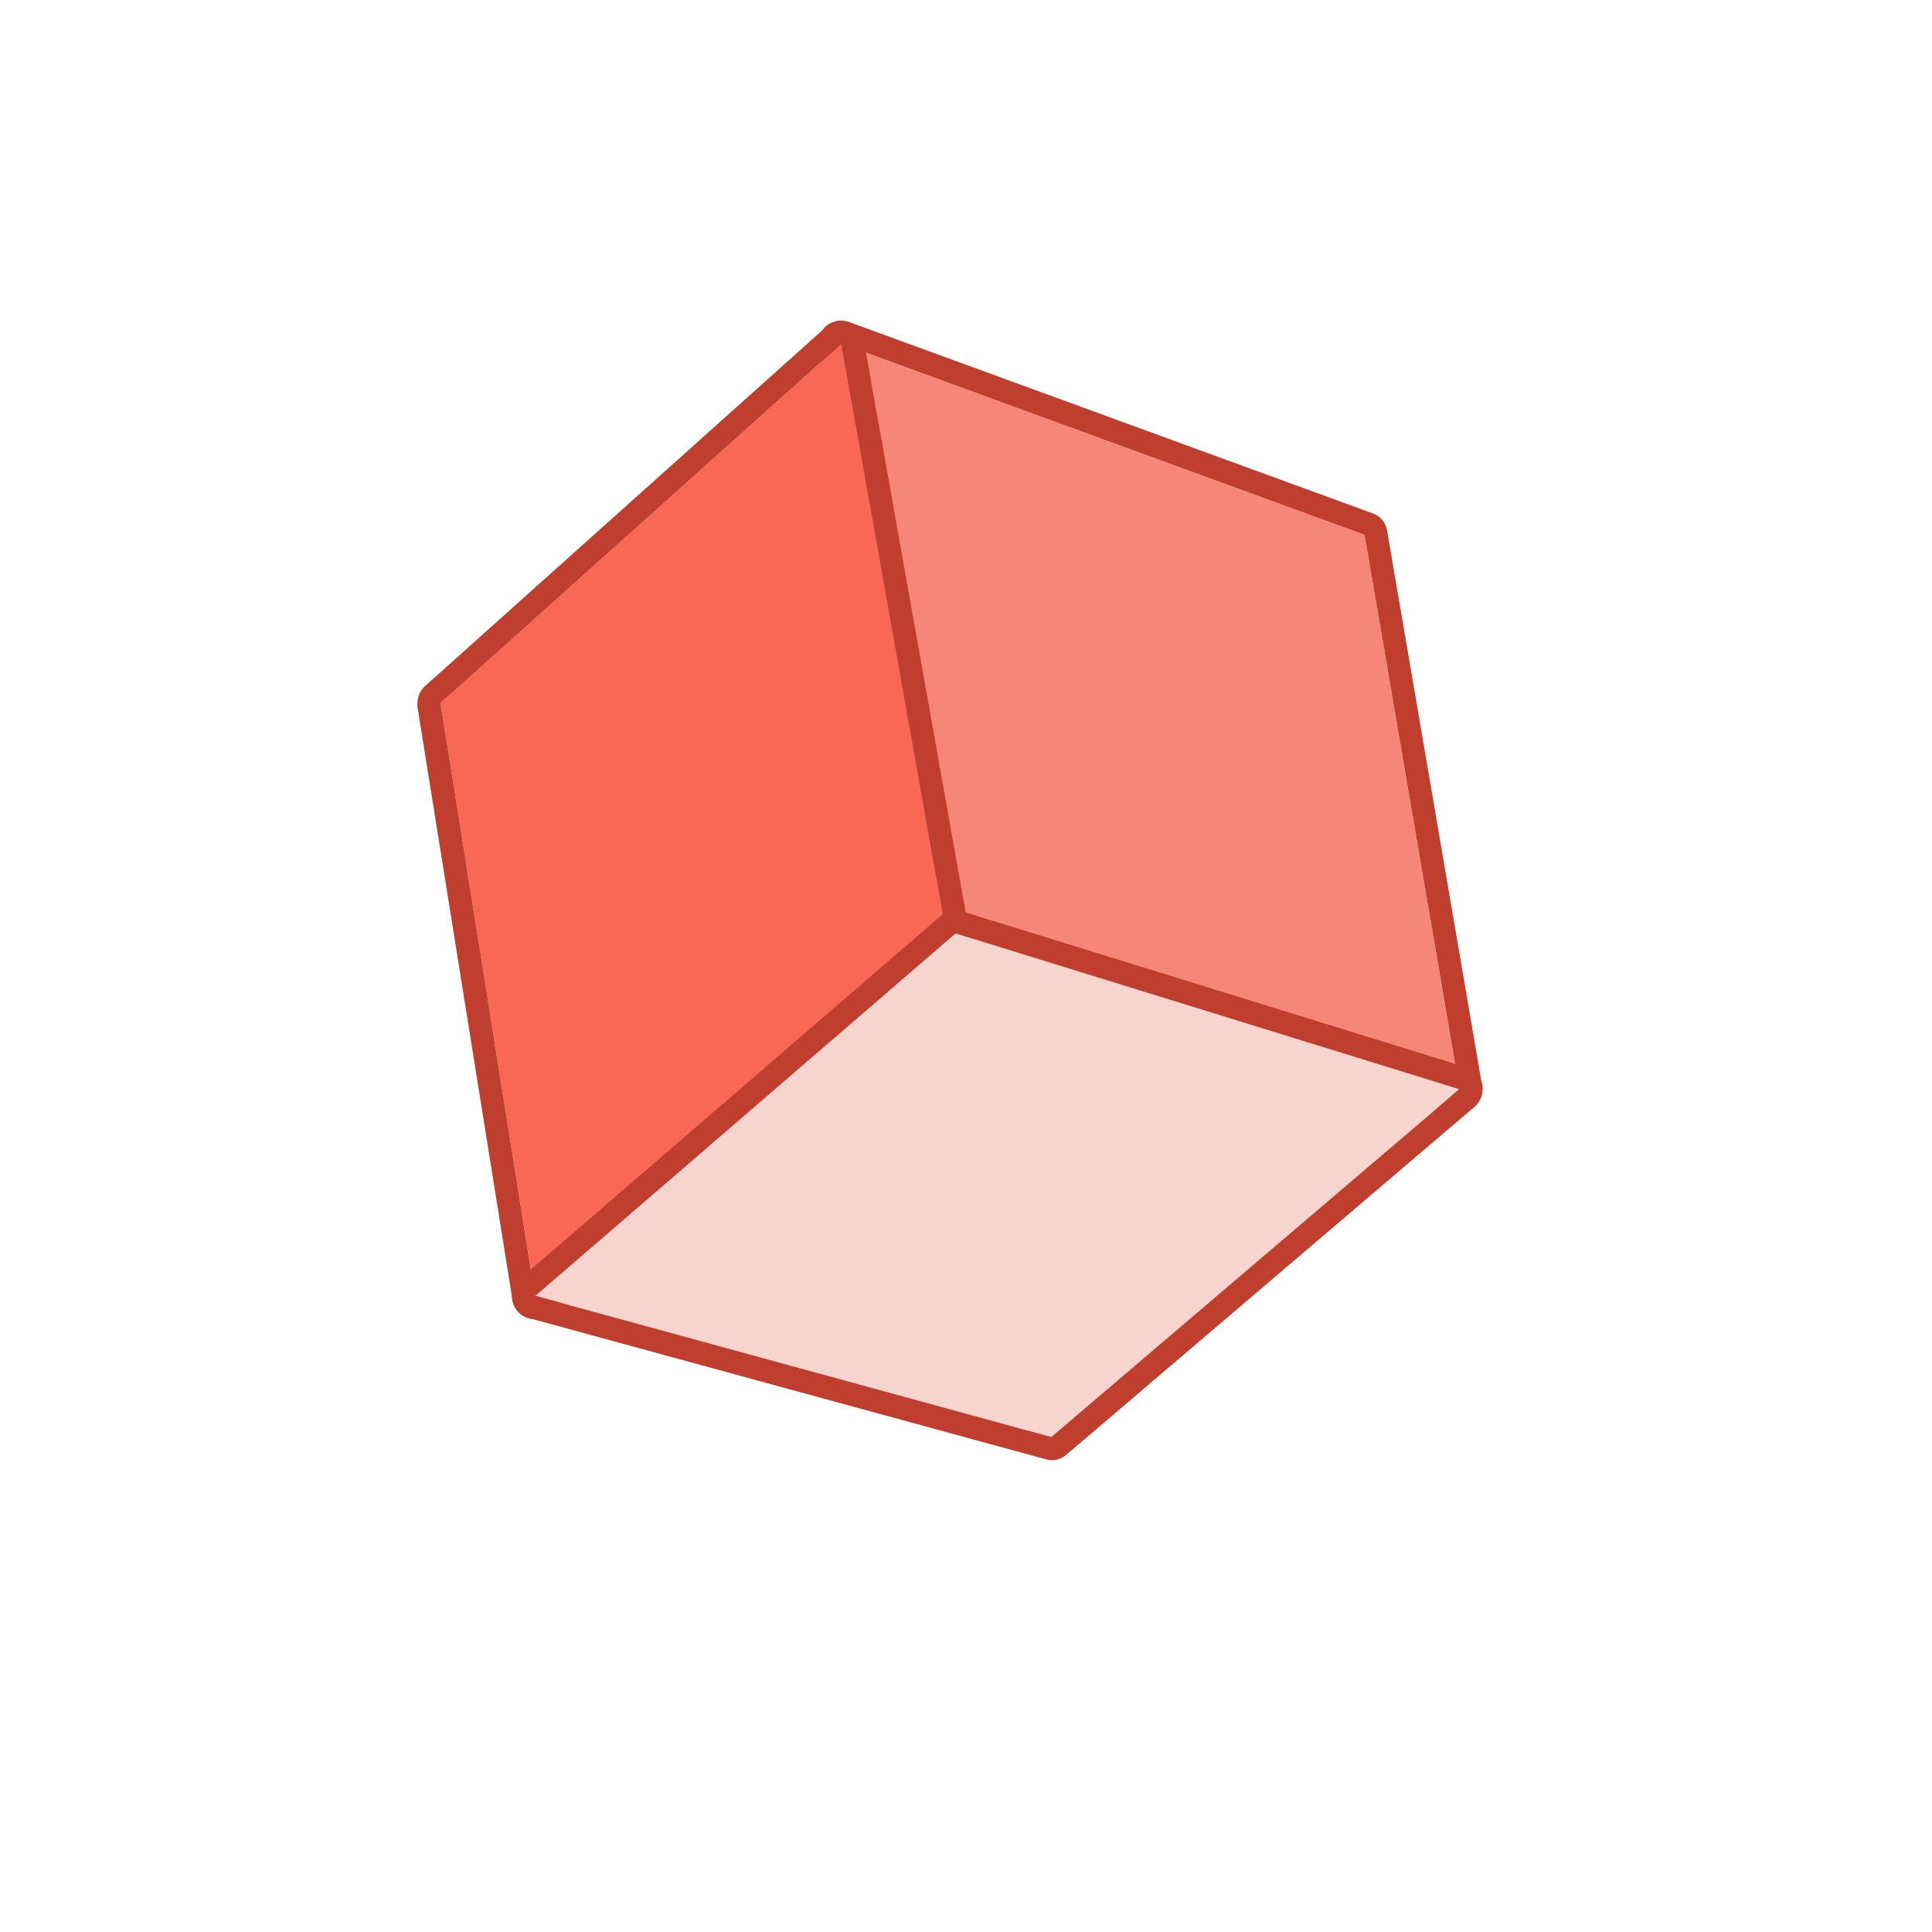
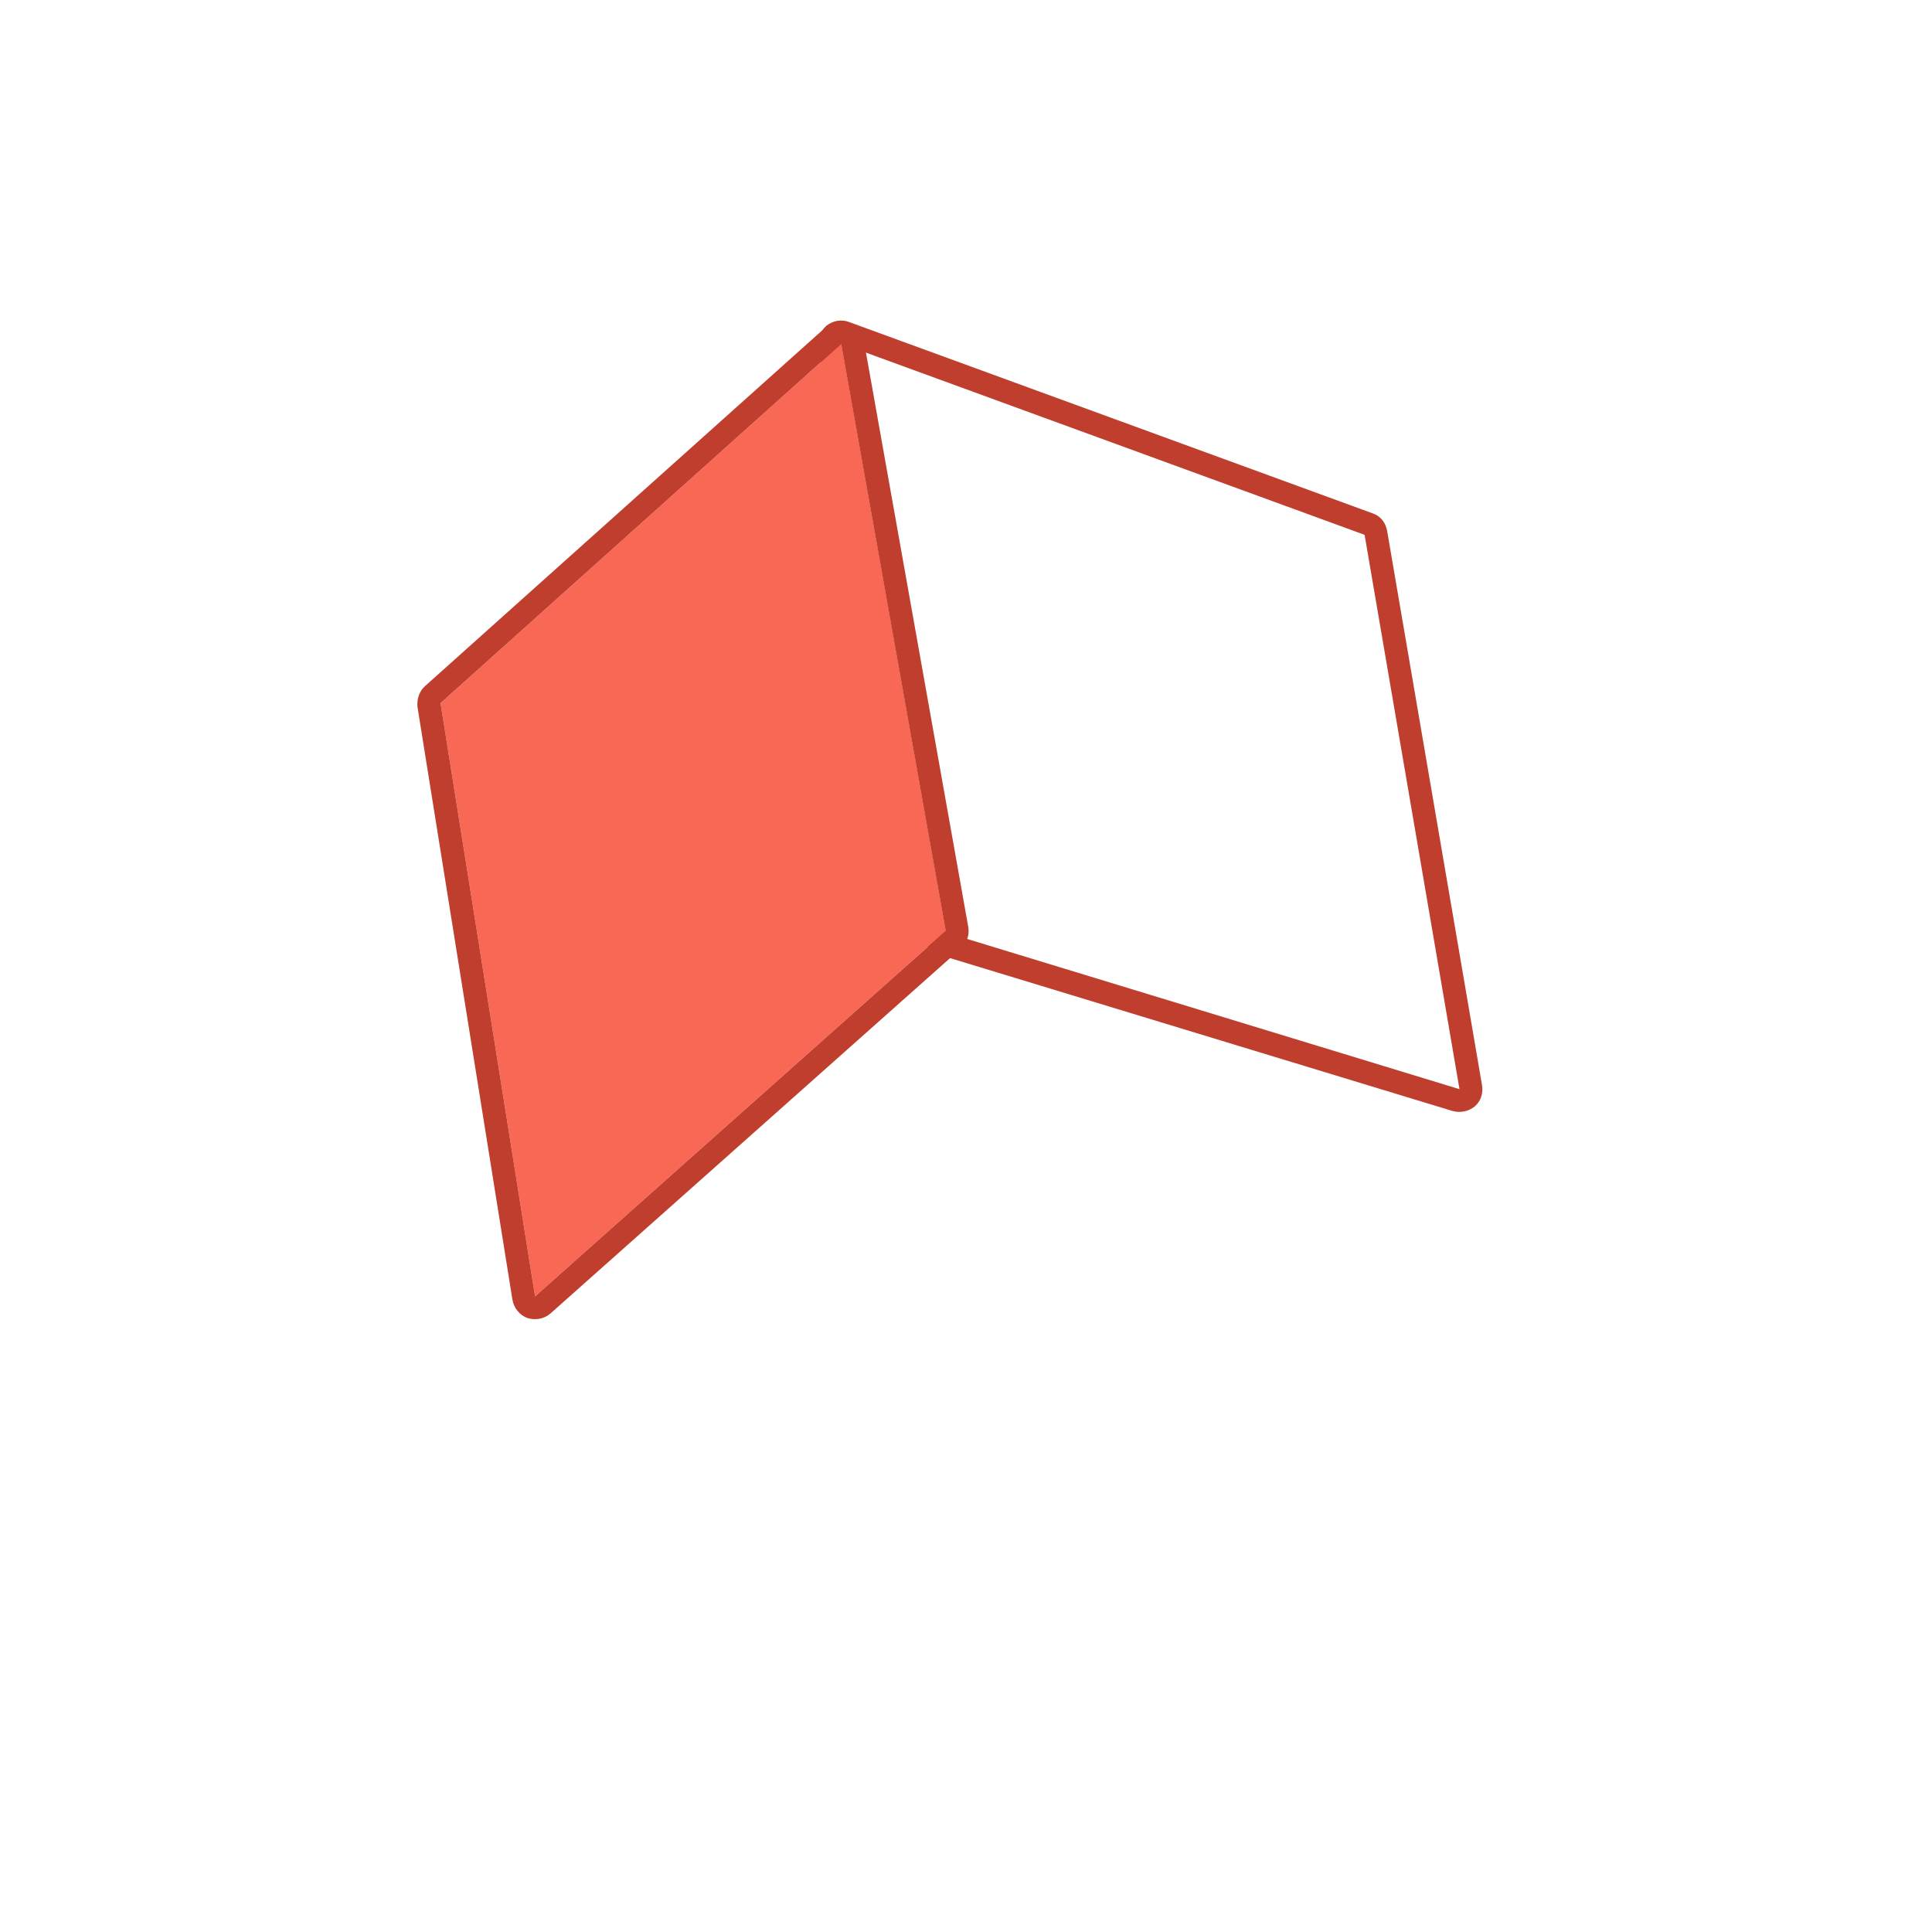
<svg xmlns="http://www.w3.org/2000/svg" width="60" height="60" viewBox="0 0 60 60" fill="none">
-   <path fill-rule="evenodd" clip-rule="evenodd" d="M42.379 16.61L26.116 10.667L29.373 28.958L45.326 33.825L42.379 16.61Z" fill="#F58678" />
  <path fill-rule="evenodd" clip-rule="evenodd" d="M43.079 16.489C43.034 16.231 42.874 16.023 42.624 15.941L26.362 9.998C26.128 9.912 25.869 9.957 25.662 10.118C25.472 10.291 25.374 10.543 25.416 10.787L28.66 29.095C28.704 29.354 28.898 29.571 29.163 29.651L45.113 34.504C45.359 34.571 45.616 34.512 45.808 34.354C45.985 34.198 46.068 33.949 46.026 33.705L43.079 16.489ZM42.379 16.61L26.116 10.667L29.373 28.958L45.326 33.825L42.379 16.61Z" fill="#BF3E2D" />
  <path fill-rule="evenodd" clip-rule="evenodd" d="M26.124 10.681L13.682 21.836L16.617 40.26L29.37 28.911L26.124 10.681Z" fill="#F96855" />
  <path fill-rule="evenodd" clip-rule="evenodd" d="M26.824 10.561C26.78 10.302 26.601 10.082 26.355 10.015C26.118 9.914 25.847 9.976 25.657 10.15L13.2 21.307C13.023 21.463 12.94 21.712 12.966 21.958L15.914 40.364C15.959 40.623 16.137 40.843 16.371 40.929C16.62 41.011 16.894 40.965 17.099 40.788L29.84 29.457C30.029 29.284 30.112 29.035 30.071 28.791L26.824 10.561ZM26.124 10.681L13.682 21.836L16.617 40.26L29.37 28.911L26.124 10.681Z" fill="#BF3E2D" />
-   <path fill-rule="evenodd" clip-rule="evenodd" d="M45.324 33.825L32.649 44.628L16.622 40.243L29.674 28.984L45.324 33.825Z" fill="#F7D5CE" />
-   <path fill-rule="evenodd" clip-rule="evenodd" d="M45.794 34.372C45.984 34.198 46.079 33.931 46.037 33.688C45.978 33.432 45.786 33.229 45.537 33.147L29.887 28.305C29.64 28.238 29.399 28.295 29.207 28.453L16.156 39.712C15.951 39.888 15.856 40.155 15.915 40.412C15.975 40.668 16.166 40.87 16.428 40.935L32.47 45.317C32.702 45.387 32.942 45.33 33.119 45.175L45.794 34.372ZM45.324 33.825L32.649 44.628L16.622 40.243L29.674 28.984L45.324 33.825Z" fill="#BF3E2D" />
</svg>